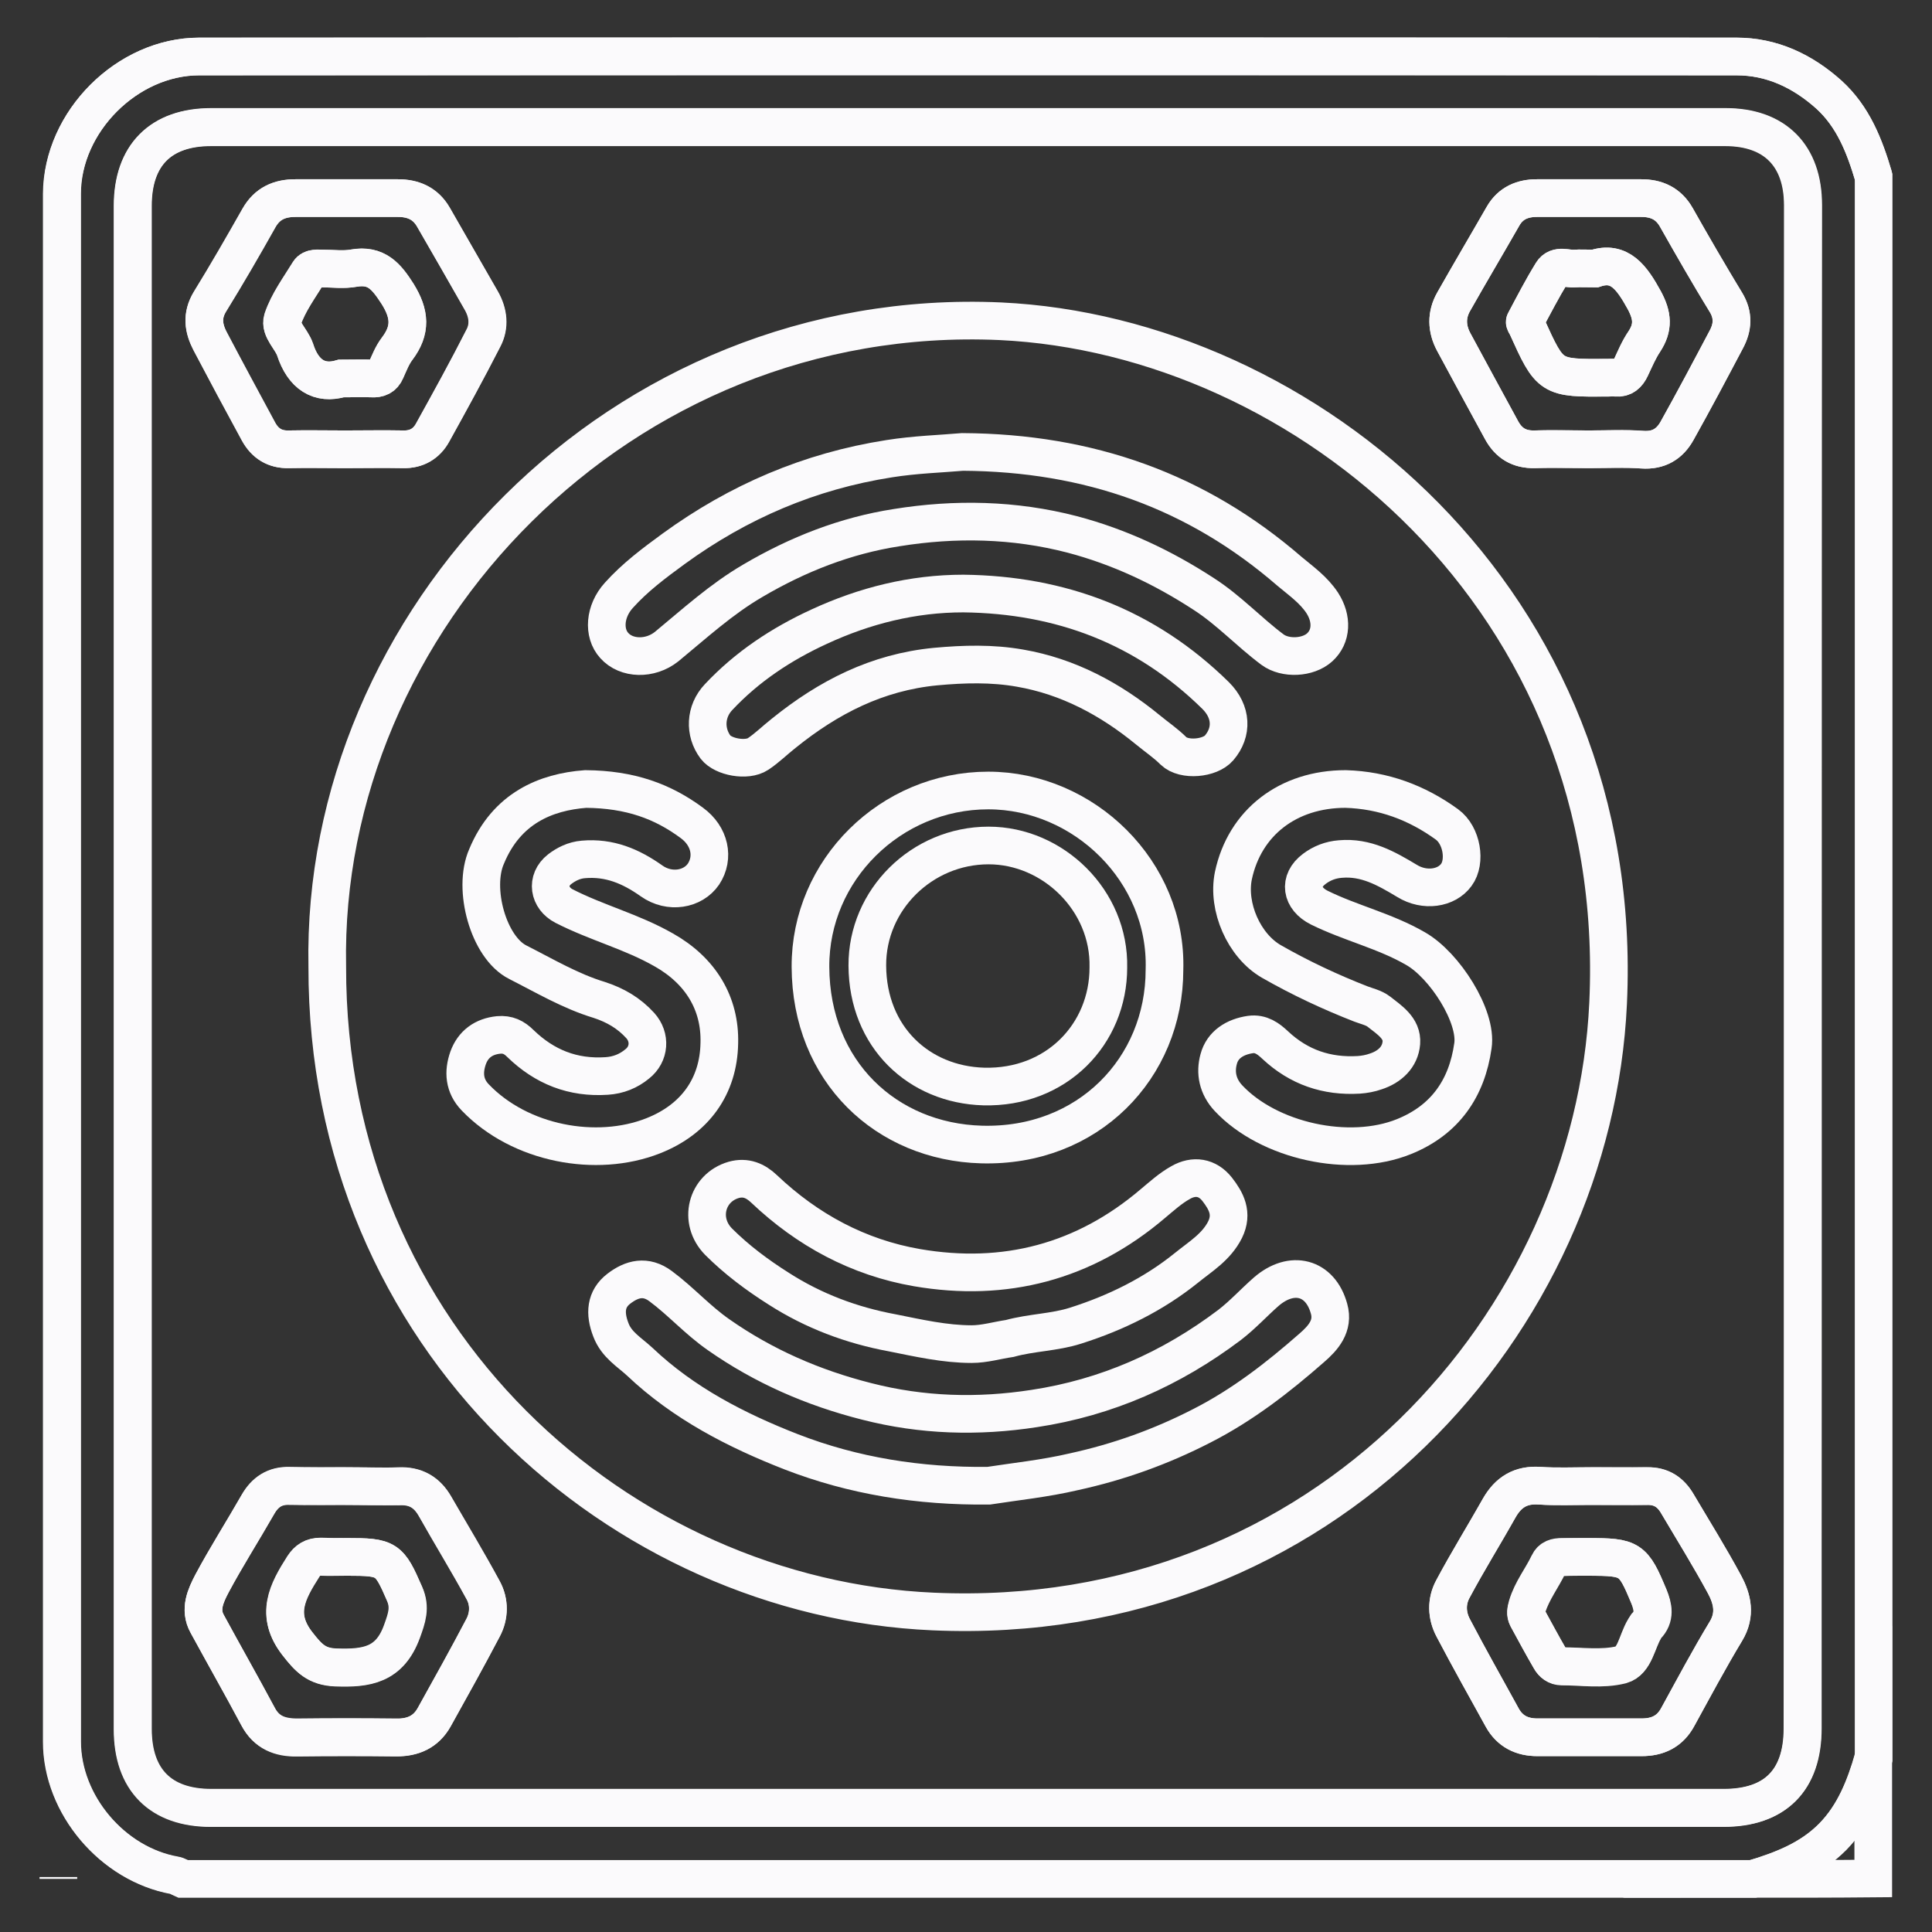
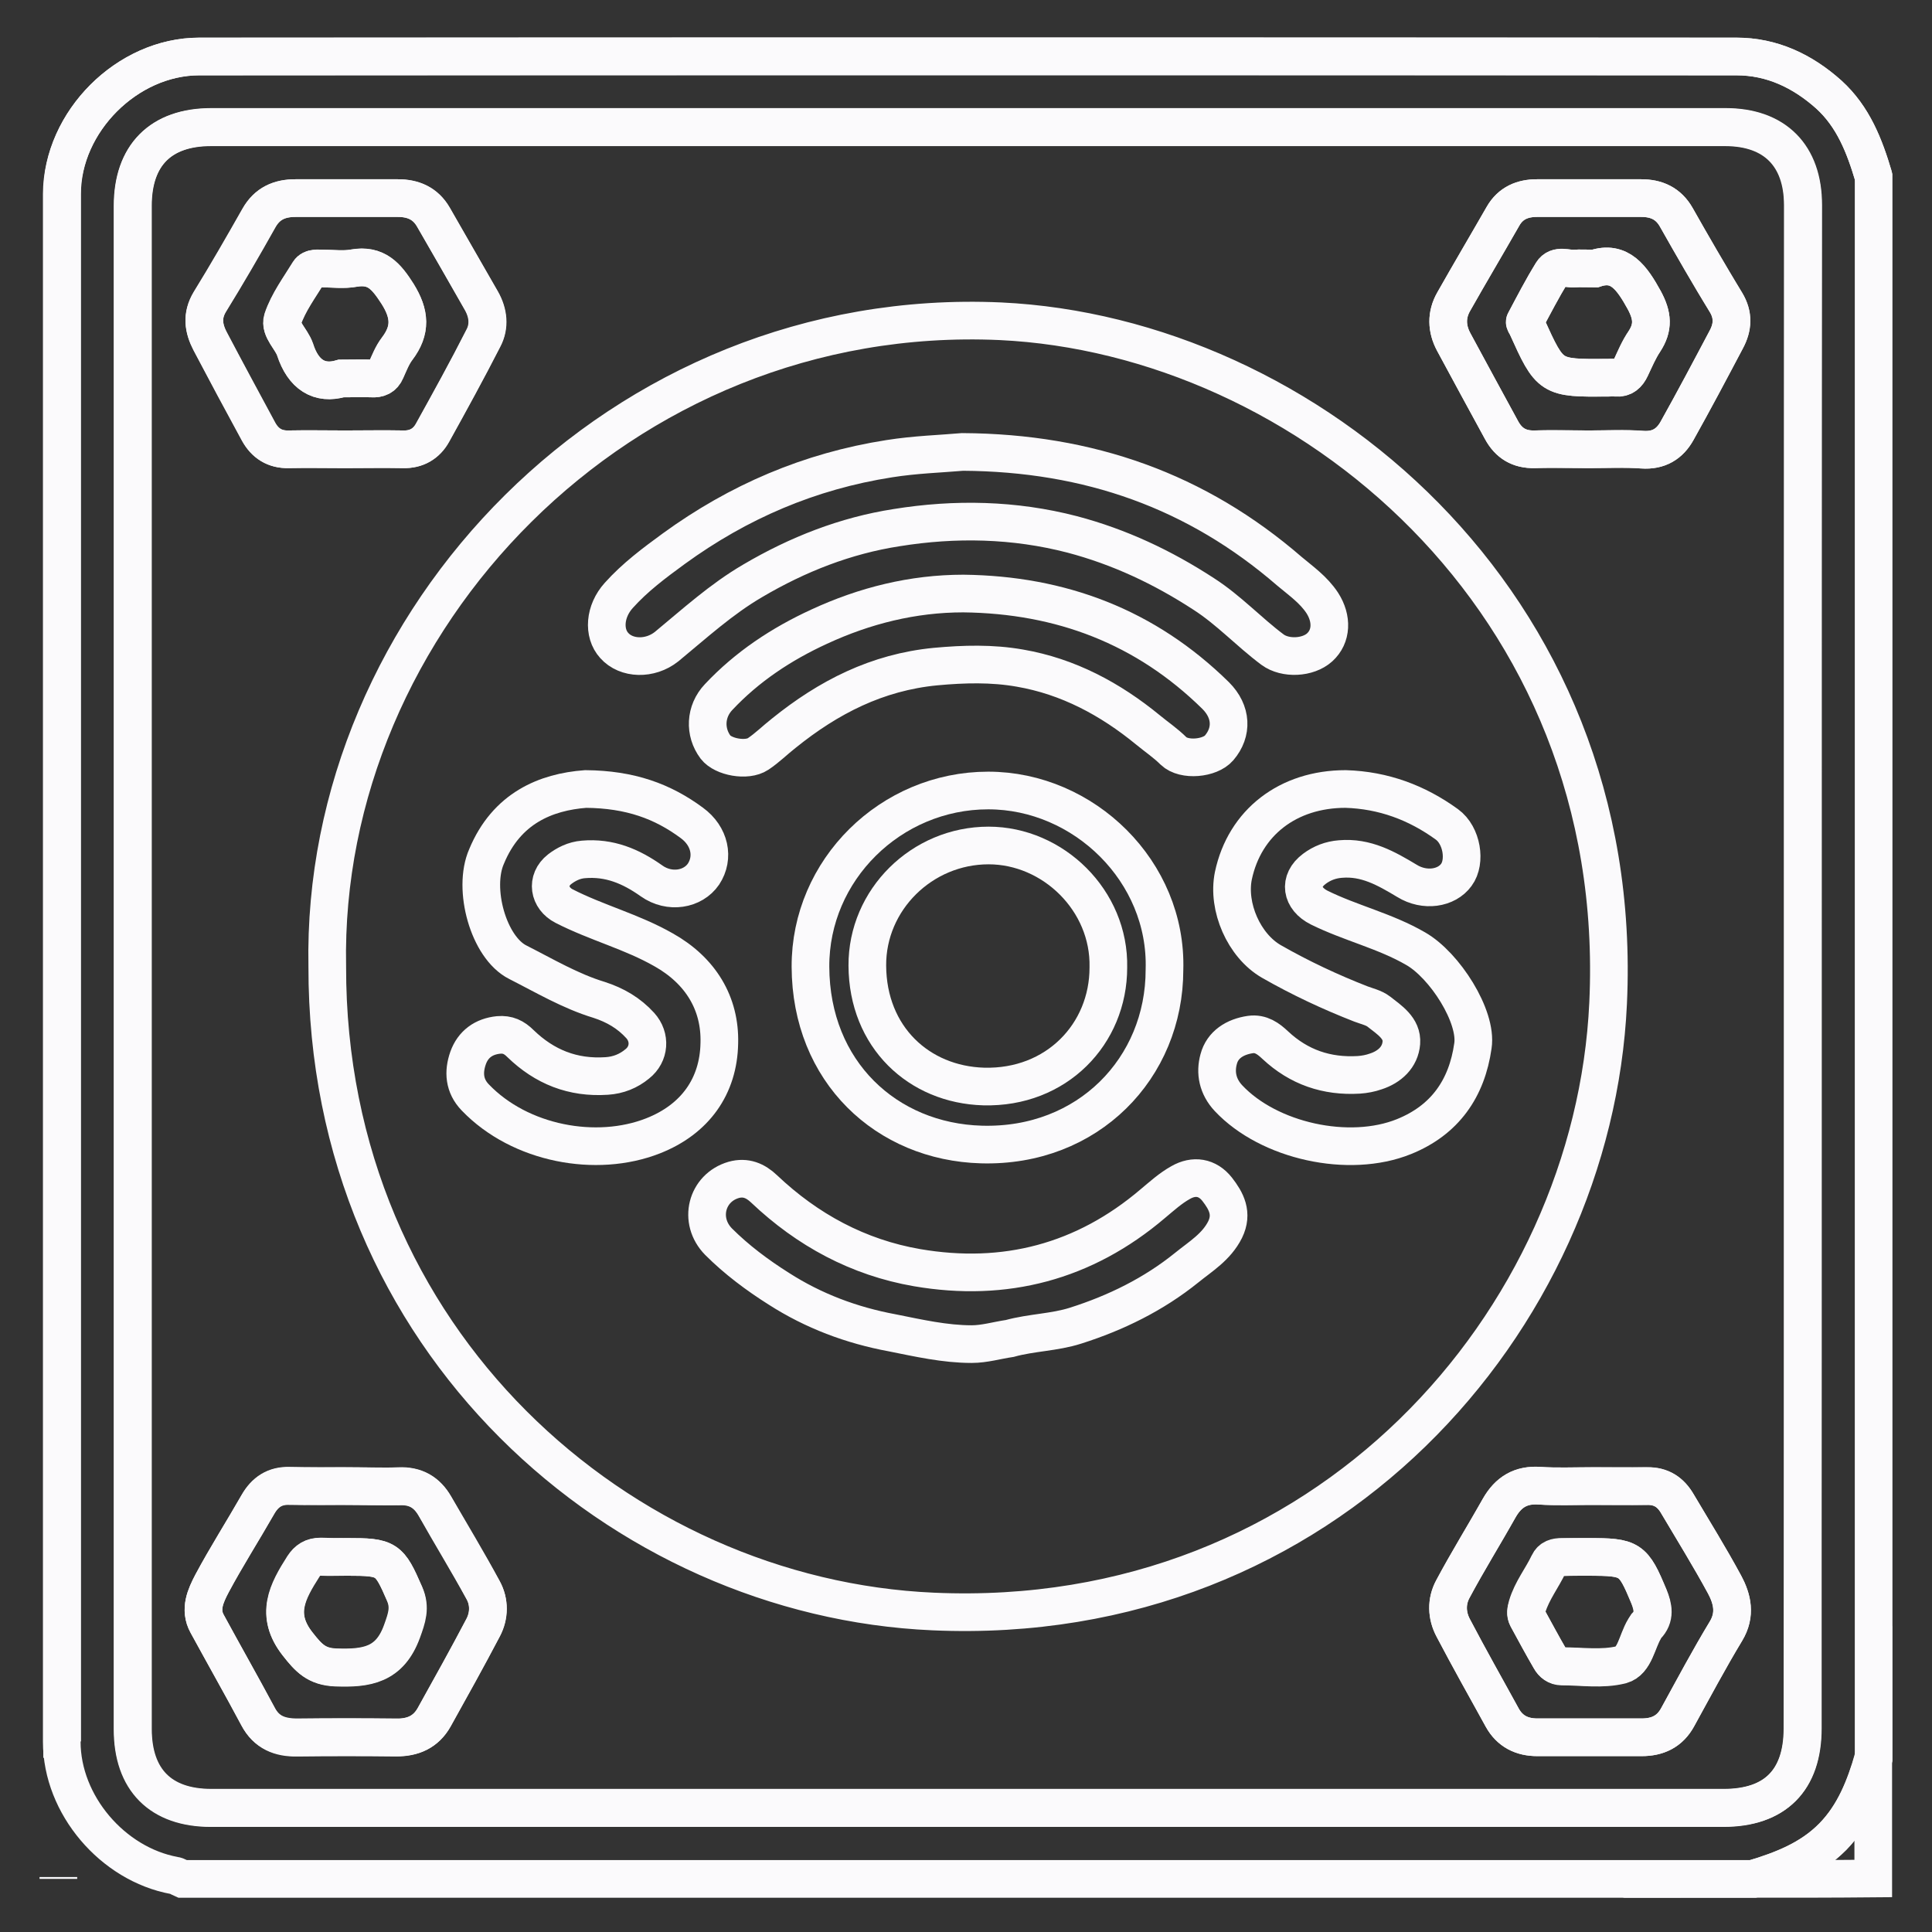
<svg xmlns="http://www.w3.org/2000/svg" id="P" version="1.1" x="0px" y="0px" width="100%" height="100%" viewBox="0 0 513 513" style="enable-background:new 0 0 513 513;" fill="currentColor">
  <rect x="0" y="0" width="513" height="513" fill="#333333" stroke="none" />
  <style type="text/css">
	
	.st1{fill:none;stroke:#FBFAFC;stroke-width:10;stroke-miterlimit:10;}
</style>
  <path class="st1" d="M465.5,498.9c-139,0-278.1,0-417.1,0c-0.7-0.3-1.3-0.8-2.1-0.9c-16.4-3-29.9-18.8-29.9-35.5c0-137,0-274,0-411   C16.5,32.3,33.8,15,52.9,15C189,15,325,15,461.1,15c9.4,0,17.5,3.9,24.5,10.1c6.5,5.9,9.5,13.7,11.9,21.8c0,140,0,280,0,420   c-2.3,7.6-5.1,14.9-10.8,20.8C480.7,493.7,473.3,496.5,465.5,498.9z M478.7,257.4c0-67.6,0-135.3,0-202.9   c0-13.1-7.5-20.7-20.6-20.7c-134,0-268,0-402.1,0c-13.4,0-20.8,7.5-20.8,20.9c0,134.8,0,269.7,0,404.5c0,13.5,7.4,20.9,20.8,20.9   c133.9,0,267.7,0,401.6,0c13.7,0,21-7.4,21-21.1C478.7,391.7,478.7,324.6,478.7,257.4z" />
  <path class="st1" d="M497.5,14.1" />
  <path class="st1" d="M15.5,14.1" />
  <path class="st1" d="M15.5,498.9c0-0.2,0-0.3,0-0.5" />
-   <path class="st1" d="M497.5,46.9c-2.4-8.1-5.4-15.9-11.9-21.8c-7-6.3-15.1-10.1-24.5-10.1C325,14.9,188.9,14.9,52.9,15   c-19.1,0-36.4,17.3-36.4,36.4c0,137,0,274,0,411c0,16.8,13.4,32.6,29.9,35.5c0.7,0.1,1.4,0.6,2.1,0.9" />
+   <path class="st1" d="M497.5,46.9c-2.4-8.1-5.4-15.9-11.9-21.8c-7-6.3-15.1-10.1-24.5-10.1C325,14.9,188.9,14.9,52.9,15   c-19.1,0-36.4,17.3-36.4,36.4c0,137,0,274,0,411c0.7,0.1,1.4,0.6,2.1,0.9" />
  <path class="st1" d="M465.5,498.9c7.8-2.3,15.2-5.2,21.1-11.2c5.8-5.9,8.6-13.2,10.8-20.8c0,10.6,0,21.3,0,31.9   C486.8,498.9,476.2,498.9,465.5,498.9z" />
  <path class="st1" d="M478.7,257.4c0,67.2,0,134.4,0,201.5c0,13.8-7.3,21.1-21,21.1c-133.9,0-267.7,0-401.6,0   c-13.4,0-20.8-7.5-20.8-20.9c0-134.8,0-269.7,0-404.5c0-13.4,7.4-20.9,20.8-20.9c134,0,268,0,402.1,0c13.1,0,20.6,7.5,20.6,20.7   C478.7,122.1,478.7,189.7,478.7,257.4z M86.9,256.6c-0.2,99.5,78.2,167.7,160.9,171.3c104.3,4.6,175.3-77.3,179.2-161.5   c5-107.1-80.6-177.3-161.4-181.1C164.5,80.8,85.1,165.1,86.9,256.6z M91.6,119.3c5.2,0,10.3-0.1,15.5,0c3.5,0.1,6.2-1.5,7.8-4.4   c4.6-8.3,9.2-16.7,13.5-25.1c1.7-3.2,1.3-6.7-0.5-9.9c-4.3-7.5-8.6-14.9-12.8-22.3c-2.1-3.6-5.3-5-9.4-5c-9.1,0-18.2,0-27.2,0   c-4.2,0-7.5,1.4-9.7,5.3c-4.2,7.5-8.5,14.9-13,22.2c-2.3,3.7-1.8,7.1,0.1,10.6c4.2,8,8.5,15.9,12.8,23.9c1.7,3.1,4.3,4.8,8,4.7   C81.6,119.2,86.6,119.3,91.6,119.3z M422,119.3c4.7,0,9.4-0.2,14.1,0.1c4.3,0.3,7.3-1.5,9.2-5c4.5-8,8.8-16.1,13.1-24.3   c1.7-3.2,1.9-6.4-0.1-9.8c-4.5-7.5-8.9-15-13.2-22.6c-2.1-3.7-5.3-5.1-9.3-5.1c-9.2,0-18.5,0-27.7,0c-3.8,0-7,1.3-9,4.8   c-4.3,7.6-8.8,15.1-13.1,22.7c-2,3.5-1.9,7.2,0,10.7c4.2,7.8,8.4,15.6,12.7,23.4c1.9,3.5,4.7,5.2,8.8,5.1   C412.3,119.1,417.2,119.3,422,119.3z M91.8,394.6c-5,0-10,0.1-15,0c-3.8-0.1-6.4,1.6-8.3,4.9c-4,7-8.4,13.9-12.2,21   c-1.7,3.2-3.4,6.9-1.3,10.7c4.5,8.2,9.1,16.3,13.5,24.6c2.3,4.3,5.9,5.7,10.4,5.6c8.8-0.1,17.5-0.1,26.3,0c4.4,0,7.9-1.5,10.1-5.4   c4.4-7.9,8.8-15.8,13-23.8c1.7-3.2,1.7-6.8,0-9.9c-4.1-7.5-8.6-14.8-12.8-22.3c-2.2-3.8-5.2-5.5-9.6-5.3   C101.2,394.7,96.5,394.6,91.8,394.6z M422.4,394.6c-4.5,0-9.1,0.2-13.6-0.1c-5-0.3-8.3,1.7-10.7,5.9c-4.1,7.2-8.4,14.2-12.3,21.5   c-1.8,3.3-1.7,7,0.1,10.4c4.2,8,8.7,15.9,13,23.8c2,3.6,5.2,5.2,9.3,5.2c9.2,0,18.4,0,27.7,0c4.2,0,7.5-1.5,9.6-5.4   c4.2-7.7,8.3-15.4,12.8-22.8c2.7-4.4,1.7-8.5-0.4-12.4c-3.9-7.3-8.3-14.3-12.5-21.4c-1.8-3.1-4.3-4.7-8-4.7   C432.4,394.6,427.4,394.6,422.4,394.6z" />
  <path class="st1" d="M91.6,119.3c-5,0-10-0.1-15,0c-3.7,0.1-6.3-1.6-8-4.7c-4.3-7.9-8.6-15.9-12.8-23.9c-1.8-3.5-2.3-6.9-0.1-10.6   c4.5-7.3,8.8-14.8,13-22.2c2.2-3.9,5.5-5.3,9.7-5.3c9.1,0,18.2,0,27.2,0c4,0,7.3,1.4,9.4,5c4.3,7.4,8.6,14.9,12.8,22.3   c1.8,3.2,2.2,6.7,0.5,9.9c-4.3,8.5-8.9,16.8-13.5,25.1c-1.6,2.9-4.2,4.5-7.8,4.4C101.9,119.2,96.8,119.3,91.6,119.3z M90.6,100.5   c3.5,0,5.8-0.1,8.2,0c1.7,0.1,3-0.4,3.7-2.1c0.9-2,1.7-4.1,3-5.8c3.7-4.9,3.4-9.2,0.1-14.6c-2.9-4.6-5.6-7.8-11.6-6.8   c-2.7,0.5-5.6,0.1-8.4,0.1c-1.2,0-2.8-0.3-3.5,0.9c-2.5,4.1-5.5,8.1-7,12.6c-0.9,2.6,2.3,5.2,3.3,8   C80.5,99.5,84.8,102.2,90.6,100.5z" />
  <path class="st1" d="M422,119.3c-4.9,0-9.7-0.1-14.5,0c-4.1,0.1-6.9-1.6-8.8-5.1c-4.2-7.8-8.5-15.6-12.7-23.4   c-1.9-3.6-2-7.2,0-10.7c4.3-7.6,8.7-15.1,13.1-22.7c2-3.5,5.2-4.8,9-4.8c9.2,0,18.5,0,27.7,0c4,0,7.2,1.4,9.3,5.1   c4.3,7.6,8.6,15.2,13.2,22.6c2.1,3.4,1.8,6.6,0.1,9.8c-4.3,8.1-8.6,16.2-13.1,24.3c-2,3.5-4.9,5.3-9.2,5   C431.4,119,426.7,119.3,422,119.3z M423.5,71.3c-2.5,0-4-0.1-5.3,0c-2.1,0.2-4.7-1.1-6.1,1.1c-2.6,4.2-4.9,8.6-7.2,13   c-0.1,0.2,0.3,0.8,0.5,1.2c6.3,13.8,6.3,13.8,21.4,13.7c0.8,0,1.6-0.1,2.3,0c2,0.1,3.1-0.9,3.9-2.6c1.1-2.4,2.1-4.9,3.6-7   c2.5-3.8,2.2-6.9,0-11C433.3,73.8,430.1,69.1,423.5,71.3z" />
  <path class="st1" d="M91.8,394.6c4.7,0,9.4,0.2,14.1,0c4.4-0.2,7.5,1.6,9.6,5.3c4.3,7.4,8.7,14.7,12.8,22.3c1.7,3.1,1.6,6.8,0,9.9   c-4.2,8-8.6,15.9-13,23.8c-2.2,4-5.7,5.5-10.1,5.4c-8.8-0.1-17.5-0.1-26.3,0c-4.6,0-8.2-1.3-10.4-5.6c-4.4-8.2-9.1-16.4-13.5-24.6   c-2.1-3.8-0.4-7.4,1.3-10.7c3.8-7.1,8.2-14,12.2-21c1.9-3.3,4.5-5,8.3-4.9C81.8,394.6,86.8,394.6,91.8,394.6z M92.2,413.4   c-2.3,0-4.7,0.1-7,0c-2.1-0.1-3.5,0.8-4.6,2.6c-4.2,6.6-7.7,12.8-1.5,20.6c2.9,3.7,5,6,10.1,6.2c8.2,0.3,14.3-0.6,17.6-9.6   c1.3-3.6,2.3-6.3,0.7-9.9C103.3,413.8,102.8,413.4,92.2,413.4z" />
  <path class="st1" d="M422.4,394.6c5,0,10,0.1,15,0c3.7-0.1,6.2,1.6,8,4.7c4.2,7.1,8.5,14.1,12.5,21.4c2.1,3.9,3,8,0.4,12.4   c-4.5,7.5-8.6,15.2-12.8,22.8c-2.1,3.9-5.4,5.4-9.6,5.4c-9.2,0-18.4,0-27.7,0c-4.1,0-7.3-1.6-9.3-5.2c-4.4-7.9-8.8-15.8-13-23.8   c-1.8-3.3-1.9-7.1-0.1-10.4c3.9-7.3,8.3-14.3,12.3-21.5c2.4-4.2,5.7-6.3,10.7-5.9C413.3,394.8,417.8,394.6,422.4,394.6z    M421.7,413.4c-2.3,0-4.7,0-7,0c-1.5,0-2.8,0.3-3.5,1.8c-1.8,3.8-4.5,7.1-5.7,11.2c-0.3,1.1-0.5,2.1,0,3.1c2,3.7,4,7.4,6.1,11   c0.6,1.1,1.7,1.9,3,1.9c5.3,0,10.8,0.8,15.8-0.4c3.7-0.9,4.2-6.2,6.2-9.5c0.2-0.3,0.3-0.5,0.5-0.8c2.3-2.4,1.8-5,0.7-7.8   C433.6,413.8,433,413.4,421.7,413.4z" />
  <path class="st1" d="M309.2,257.5c0,26.1-20.3,47.2-48.6,46.4c-25.2-0.7-45.3-19.3-45.4-47.2c-0.1-25.7,21.3-46.8,47.2-46.8   C287.8,209.9,310,231.4,309.2,257.5z" />
  <path class="st1" d="M294.3,256.9c0,17.7-13.8,32.1-33.1,31.6c-17.2-0.5-30.8-13.1-30.9-32.1c-0.1-17.5,14.5-31.9,32.2-31.9   C279.6,224.5,294.7,239.1,294.3,256.9z" />
-   <path class="st1" d="M262.5,394.5c-18.5,0.2-35.9-2.6-52.4-9c-14.6-5.7-28.6-12.9-40.2-23.9c-2.8-2.6-6.2-4.5-7.7-8.5   c-1.7-4.4-1.4-8.2,2.1-10.9c3.5-2.7,7.2-3.6,11.1-0.7c5.4,4,9.8,9,15.4,12.9c12,8.4,25.1,14.1,39.3,17.7   c14.8,3.8,29.6,4.2,44.5,1.9c19.2-2.9,36.4-10.5,51.9-22.2c3.5-2.7,6.4-5.9,9.7-8.8c6.8-5.9,14.4-3.9,16.7,4.5   c1.3,4.6-1.6,7.8-4.6,10.4c-9,7.9-18.4,15.2-29.2,20.7c-10.9,5.6-22.1,9.6-34,12.2C277.4,392.6,269.6,393.4,262.5,394.5z" />
  <path class="st1" d="M255.6,120c33.6,0.2,62.2,10.4,86.8,31.7c3.1,2.6,6.4,4.9,8.7,8.4c2.7,4.2,2.5,8.9-0.7,11.8   c-3.1,2.8-9.1,3.1-12.5,0.6c-6.3-4.7-11.6-10.5-18.3-14.8c-10.9-7.1-22.4-12.5-34.9-15.8c-15.4-4-31.1-4.3-46.6-1.8   c-13.6,2.1-26.3,7.1-38.2,14.1c-8.4,4.9-15.5,11.4-22.9,17.5c-4.4,3.5-10.7,3.3-13.9-0.3c-3-3.3-2.6-9.1,1.2-13.3   c4.3-4.8,9.4-8.6,14.6-12.4c17.2-12.5,36.1-20.6,57.2-23.9C243,120.7,249.9,120.5,255.6,120z" />
  <path class="st1" d="M155.5,209.5c11.9,0.1,20.5,3.3,28.2,9c4.8,3.5,6,9.2,3.1,13.6c-2.8,4.1-9,5.2-13.8,1.8   c-5.5-3.9-11.2-6.3-18.1-5.7c-2.5,0.2-4.6,1.3-6.3,2.6c-3.7,2.9-2.9,7.7,1.2,9.8c8.6,4.4,18,6.8,26.4,11.6   c9.8,5.5,15.1,14.2,14.8,24.8c-0.2,11.4-6.4,20.2-17.6,24.6c-15,5.9-35.3,2.2-47.2-10.2c-3-3.1-3.2-6.8-1.9-10.5   c1.3-3.6,4.1-5.7,8.1-6.1c2.4-0.2,4.1,0.6,5.8,2.3c6.4,6.2,13.9,9.2,22.9,8.6c3.1-0.2,5.8-1.3,8.1-3.2c3.3-2.6,3.6-7.1,0.8-10.2   c-3-3.3-6.6-5.4-10.9-6.8c-7.6-2.3-14.5-6.4-21.6-10c-7.8-3.9-12.1-19.5-8.3-28.1C134.5,214.6,144.9,210.3,155.5,209.5z" />
  <path class="st1" d="M357.3,209.5c10,0.3,18.9,3.6,26.9,9.4c4,2.9,5.1,9.9,2.5,13.4c-2.6,3.6-8.4,4.5-13.1,1.6   c-5.5-3.3-10.9-6.4-17.7-5.8c-2.6,0.2-4.9,1.1-6.9,2.6c-4.3,3.2-3.5,7.9,1.3,10.3c8.3,4.1,17.5,6.2,25.6,10.9   c7.7,4.4,16.4,18,15.2,25.8c-1.6,11.3-7.4,19.7-18.3,24.1c-14.6,5.9-35.9,1.2-46.6-10.2c-2.9-3.1-3.6-6.8-2.6-10.4   c1-3.8,4.3-5.9,8.4-6.5c2.8-0.4,4.8,1.1,6.6,2.8c6.3,5.9,13.7,8.4,22.2,7.9c1.5-0.1,3.1-0.4,4.5-0.9c3.7-1.2,6.5-3.8,6.8-7.6   c0.3-3.9-3.2-6.1-6-8.3c-1.3-1-3.1-1.4-4.7-2c-8.2-3.2-16.1-6.9-23.8-11.3c-7.3-4.2-11.8-14.5-10.1-22.8   C330.5,218.4,342,209.5,357.3,209.5z" />
  <path class="st1" d="M255.8,157.6c25.9,0.3,48.4,8.8,67,27.1c4.3,4.3,4.5,9.7,0.9,13.9c-2.4,2.8-9.3,3.5-12.1,0.8   c-2.1-2.1-4.5-3.7-6.8-5.6c-10-8.2-21.2-14.2-34-16.4c-7.4-1.3-14.8-1.1-22.4-0.4c-15.5,1.5-28.4,8.1-40.3,17.7   c-2.3,1.8-4.4,3.9-6.8,5.5c-3,2-9.3,0.8-11.3-1.8c-3-4-2.8-9.5,0.8-13.3c7.6-8.1,16.7-14.1,26.7-18.7   C229.6,160.8,242.4,157.6,255.8,157.6z" />
  <path class="st1" d="M268.1,355.4c-3.4,0.5-6.7,1.5-10.1,1.5c-7.1,0-14.1-1.6-21.1-3c-10.8-2-20.9-5.8-30.1-11.7   c-5.7-3.6-11.2-7.7-16-12.5c-5.5-5.6-3.2-14.3,4-16.4c3.2-0.9,5.8,0.2,8.1,2.4c11.5,10.9,25,18.2,40.6,20.9   c23.3,4,44.4-1.5,62.6-17c2.4-2,4.7-4.1,7.4-5.6c3.5-2,7.1-1.5,9.7,1.8c2.4,3.1,4.2,6.4,2.1,10.7c-2.3,4.6-6.5,7.1-10.2,10.1   c-8.8,7.1-18.8,12-29.5,15.4C280,353.8,273.9,353.8,268.1,355.4z" />
  <path class="st1" d="M90.6,100.5c-5.8,1.7-10.1-1-12.3-7.7c-0.9-2.8-4.1-5.4-3.3-8c1.5-4.5,4.5-8.5,7-12.6c0.7-1.1,2.3-0.8,3.5-0.9   c2.8,0,5.7,0.4,8.4-0.1c6-1.1,8.6,2.2,11.6,6.8c3.4,5.3,3.7,9.6-0.1,14.6c-1.3,1.7-2.1,3.8-3,5.8c-0.8,1.7-2,2.2-3.7,2.1   C96.5,100.4,94.1,100.5,90.6,100.5z" />
  <path class="st1" d="M423.5,71.3c6.6-2.2,9.9,2.5,13.1,8.4c2.2,4.1,2.5,7.2,0,11c-1.4,2.2-2.5,4.7-3.6,7c-0.8,1.7-1.9,2.8-3.9,2.6   c-0.8-0.1-1.6,0-2.3,0c-15.2,0.1-15.2,0.1-21.4-13.7c-0.2-0.4-0.7-1-0.5-1.2c2.4-4.4,4.6-8.8,7.2-13c1.4-2.3,4-0.9,6.1-1.1   C419.5,71.2,420.9,71.3,423.5,71.3z" />
  <path class="st1" d="M92.2,413.4c10.6,0,11.2,0.4,15.2,9.8c1.5,3.6,0.6,6.3-0.7,9.9c-3.2,9-9.4,9.9-17.6,9.6   c-5.1-0.2-7.2-2.5-10.1-6.2c-6.1-7.8-2.7-14,1.5-20.6c1.1-1.7,2.5-2.6,4.6-2.6C87.5,413.4,89.8,413.4,92.2,413.4z" />
  <path class="st1" d="M421.7,413.4c11.3,0,12,0.5,16.2,10.6c1.1,2.7,1.7,5.4-0.7,7.8c-0.2,0.2-0.4,0.5-0.5,0.8   c-2,3.3-2.6,8.5-6.2,9.5c-5,1.3-10.5,0.4-15.8,0.4c-1.4,0-2.4-0.8-3-1.9c-2.1-3.6-4.1-7.4-6.1-11c-0.6-1-0.4-2,0-3.1   c1.3-4.1,3.9-7.4,5.7-11.2c0.7-1.5,2-1.8,3.5-1.8C417,413.4,419.3,413.4,421.7,413.4z" />
</svg>